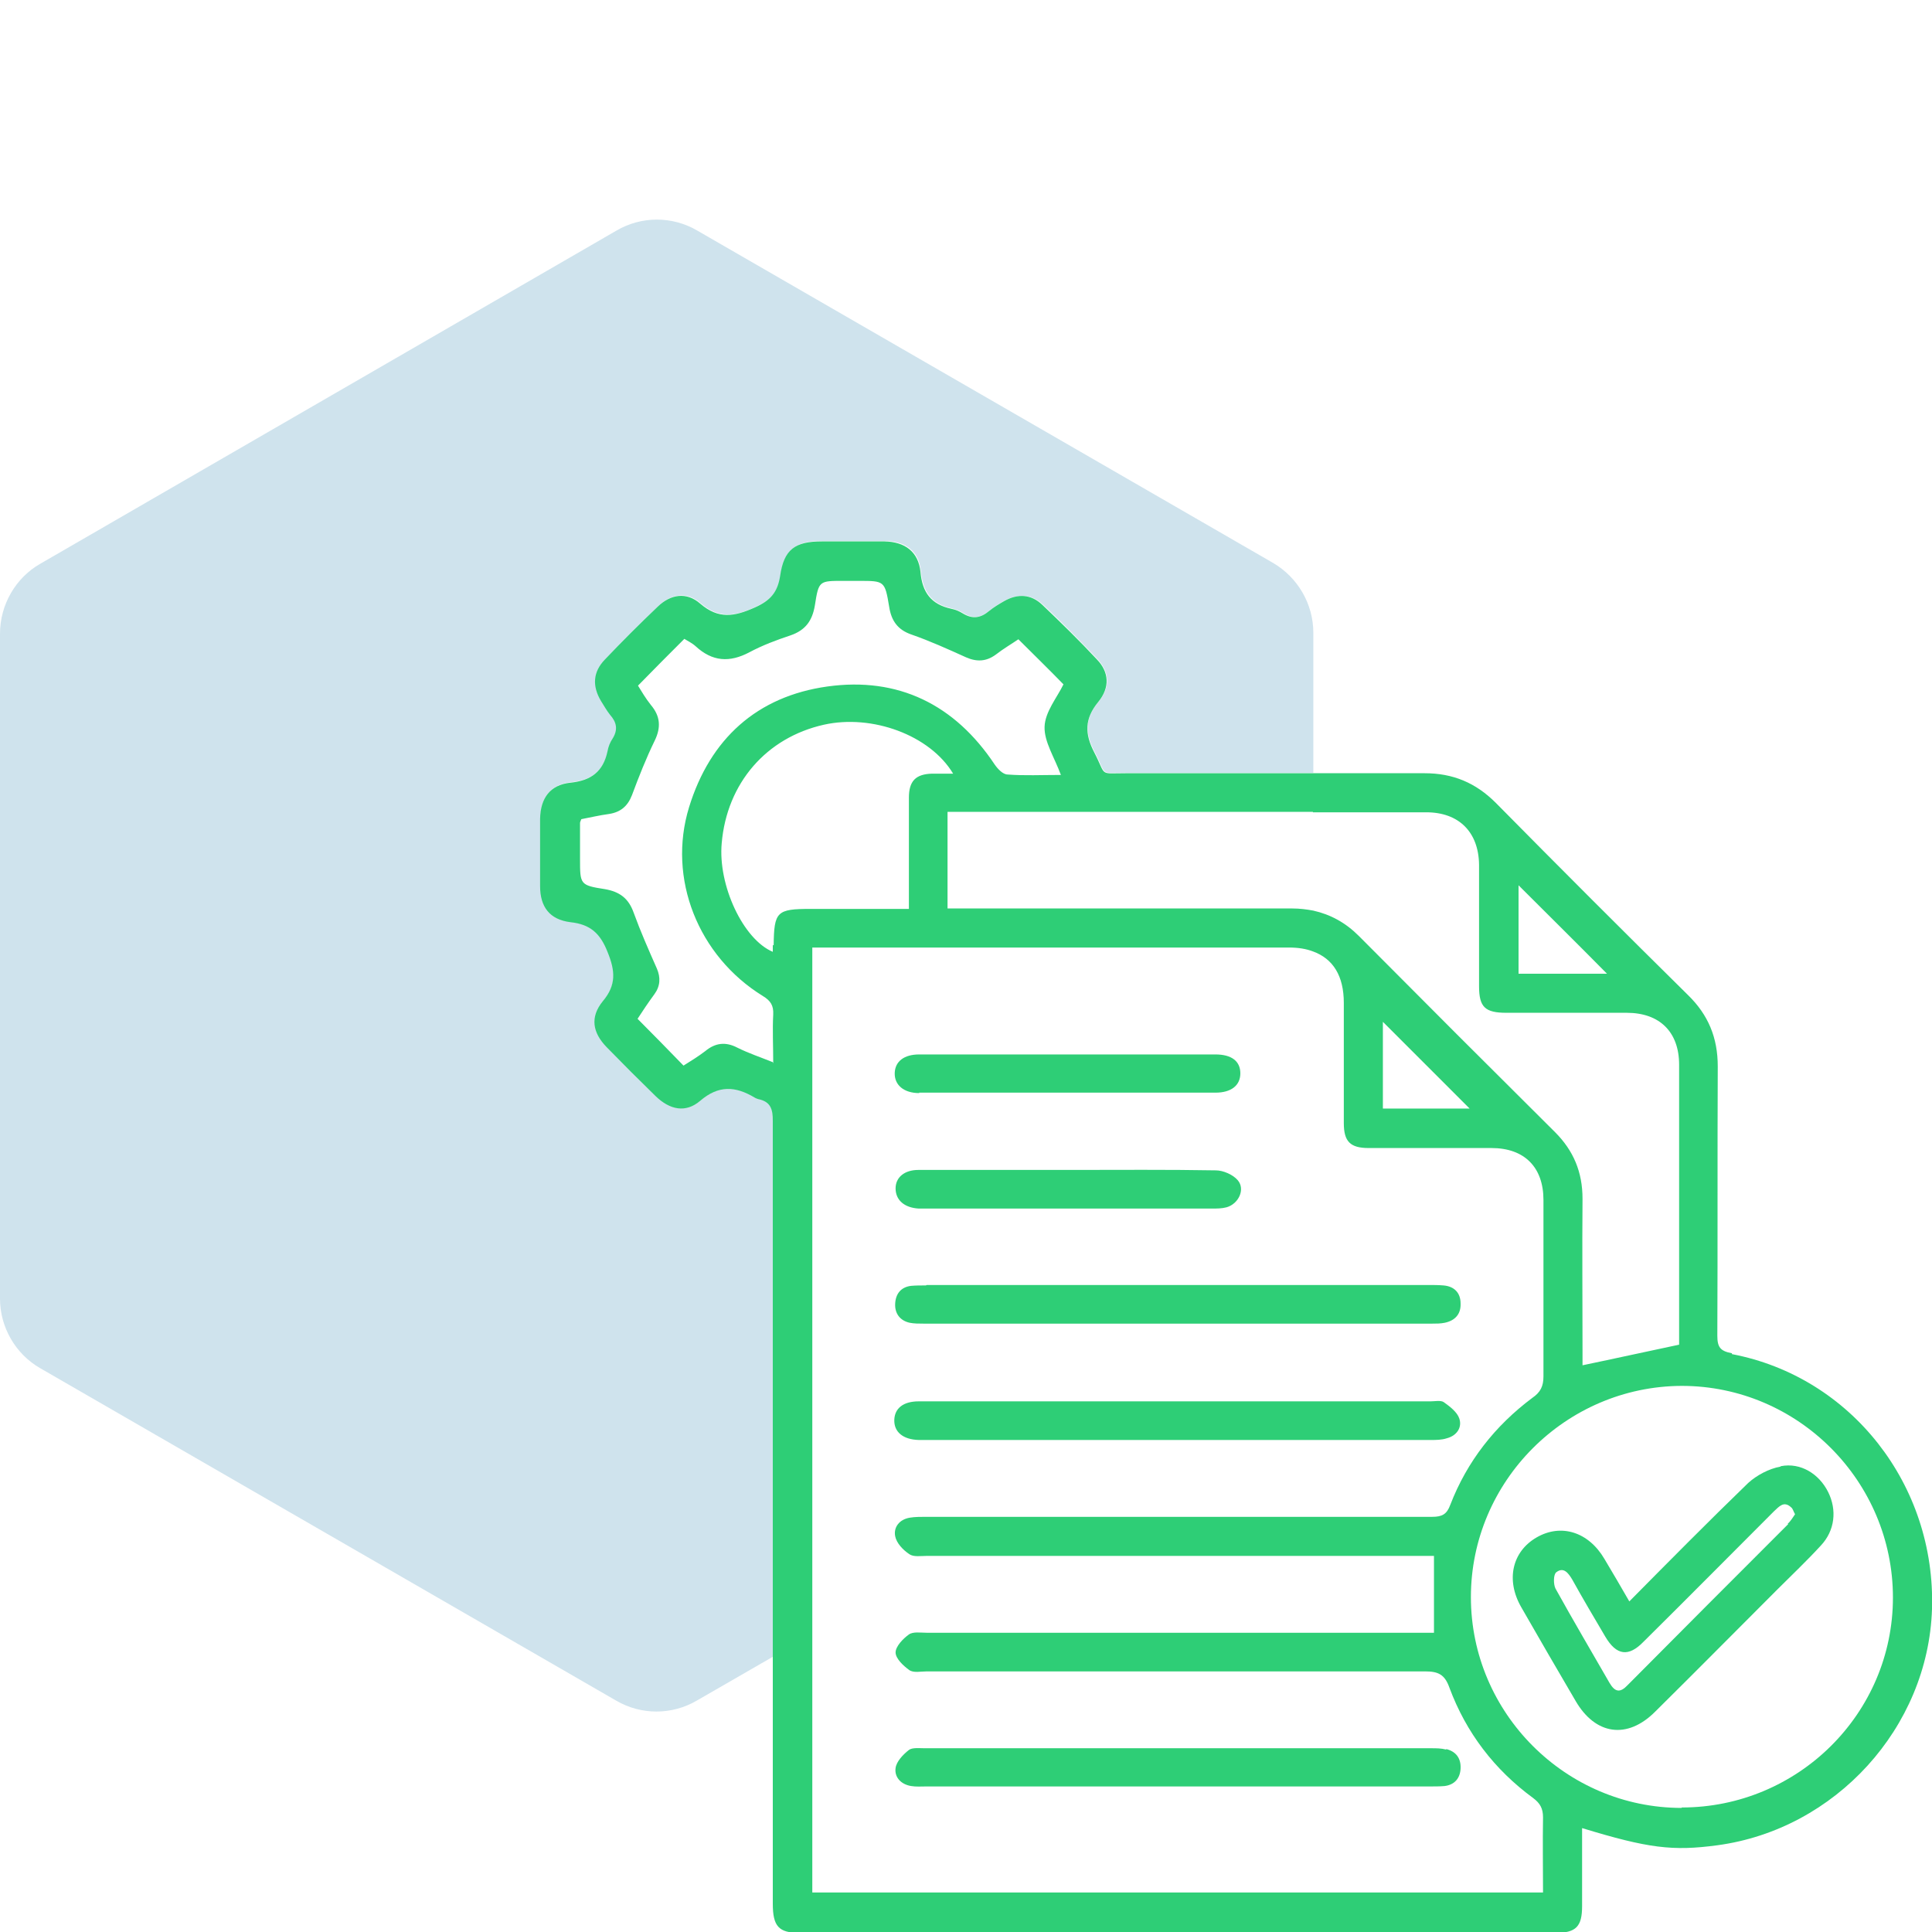
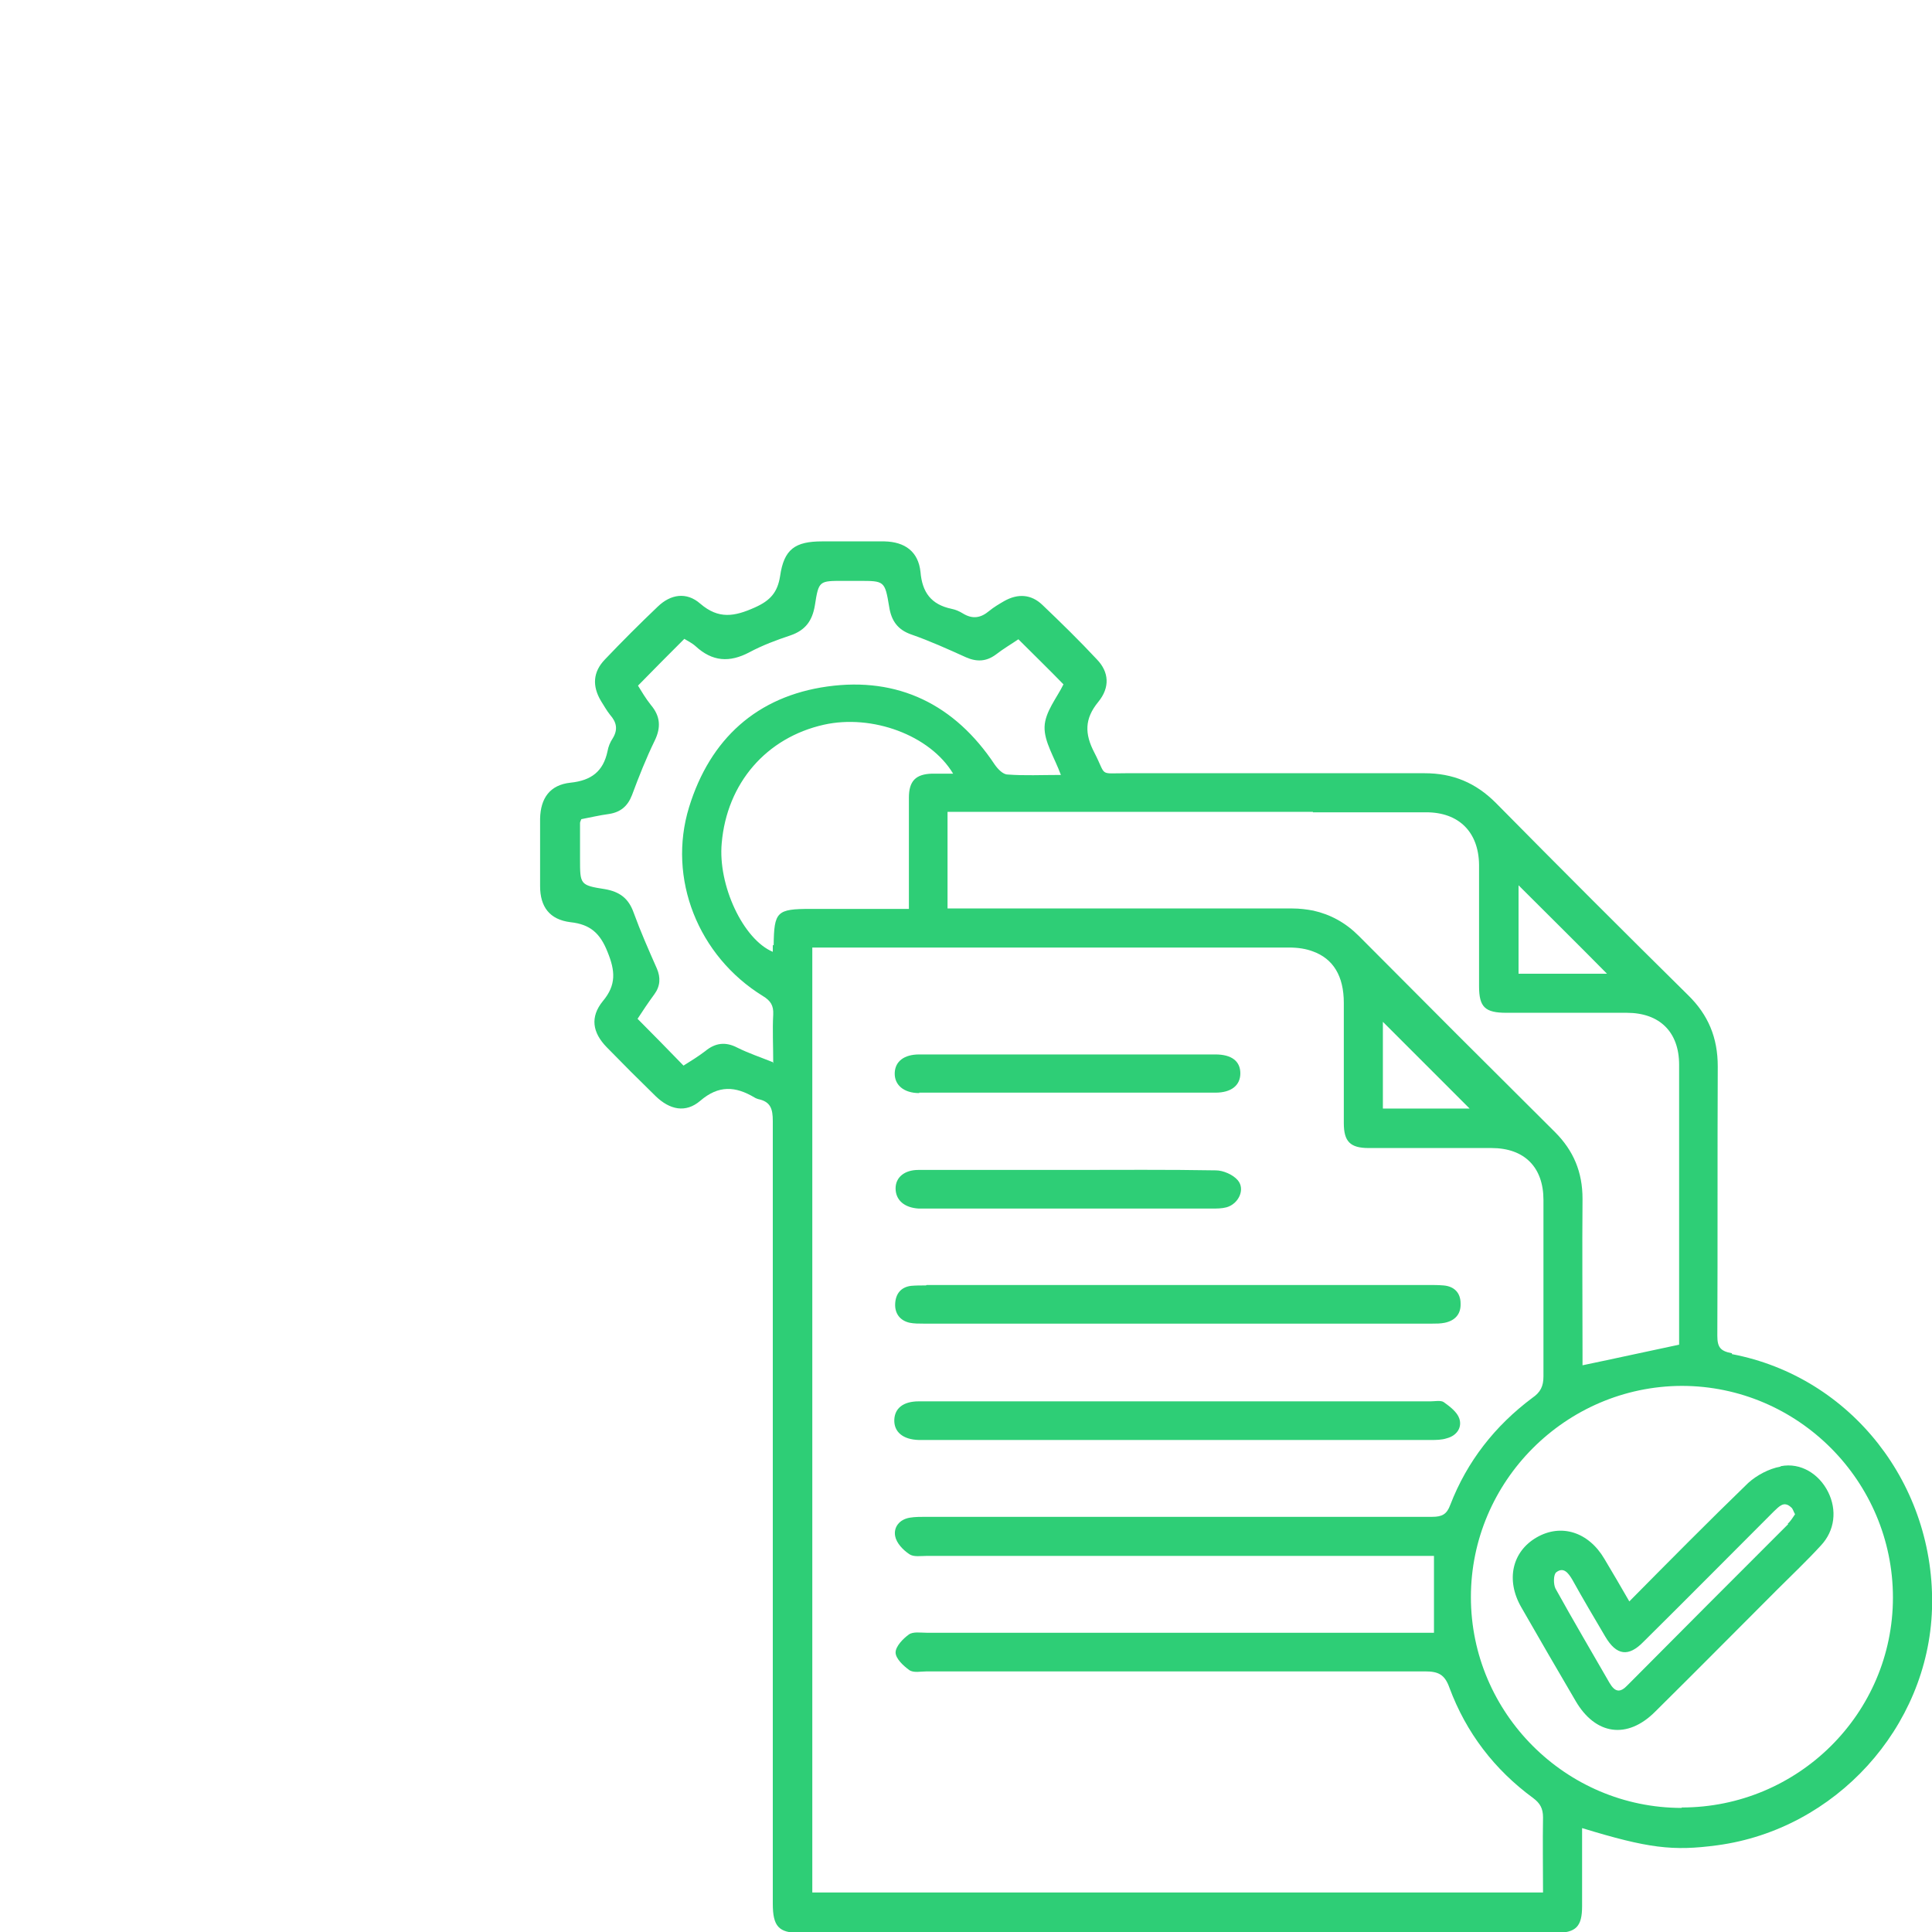
<svg xmlns="http://www.w3.org/2000/svg" id="Layer_1" data-name="Layer 1" viewBox="0 0 45 45">
  <defs>
    <style>
      .cls-1 {
        fill: #2ece76;
      }

      .cls-1, .cls-2 {
        stroke-width: 0px;
      }

      .cls-2 {
        fill: #0f75a8;
        opacity: .2;
      }
    </style>
  </defs>
-   <path class="cls-2" d="m17.67,25.59s-.06-.02-.09-.04c-.44-.27-.83-.29-1.26.08-.34.29-.71.21-1.04-.11-.38-.37-.76-.75-1.14-1.14-.33-.34-.39-.7-.09-1.07.32-.39.29-.71.11-1.15-.18-.43-.4-.64-.86-.69-.48-.06-.7-.36-.71-.84,0-.52,0-1.05,0-1.57,0-.48.23-.79.71-.84.48-.05.76-.26.86-.73.02-.1.07-.21.12-.3.13-.2.09-.37-.06-.55-.08-.1-.15-.21-.21-.32-.21-.35-.19-.68.09-.97.4-.42.81-.83,1.23-1.23.3-.29.67-.35.99-.07.43.37.81.3,1.27.09.35-.16.53-.34.59-.73.1-.63.35-.81.98-.81.48,0,.96,0,1.45,0,.48,0,.8.24.84.71.05.48.25.76.72.86.09.02.19.06.27.11.22.14.41.11.61-.06.11-.09.23-.16.35-.23.32-.17.63-.15.89.09.44.41.86.84,1.27,1.27.28.3.31.65.03.99-.33.4-.32.74-.09,1.18.29.56.09.48.74.48,1.45,0,2.9,0,4.35,0v-3.26c0-.67-.36-1.29-.94-1.63l-13.41-7.74c-.58-.34-1.3-.34-1.88,0L.94,13.13C.36,13.46,0,14.09,0,14.76v15.49C0,30.91.36,31.54.94,31.87l13.41,7.74c.58.34,1.3.34,1.88,0l1.77-1.02c0-4.17,0-8.33,0-12.5,0-.28-.05-.45-.34-.51Z" />
  <path class="cls-1" d="m40.34,31.52c-.27-.05-.34-.14-.34-.41.01-2.09,0-4.18.01-6.27,0-.67-.22-1.2-.69-1.66-1.5-1.48-3-2.98-4.48-4.48-.47-.47-1-.69-1.66-.69-.87,0-1.73,0-2.6,0-1.45,0-2.9,0-4.35,0-.65,0-.45.08-.74-.48-.23-.44-.23-.79.09-1.18.28-.34.25-.7-.03-.99-.41-.44-.84-.86-1.27-1.27-.26-.25-.57-.27-.89-.09-.12.07-.24.14-.35.23-.19.16-.38.2-.61.06-.08-.05-.17-.09-.27-.11-.47-.1-.68-.38-.72-.86-.05-.47-.36-.7-.84-.71-.48,0-.96,0-1.45,0-.63,0-.89.18-.98.81-.06.38-.23.57-.59.73-.47.21-.84.28-1.27-.09-.32-.28-.69-.22-.99.07-.42.4-.83.81-1.23,1.23-.28.29-.3.62-.09.97.07.11.13.22.21.32.15.17.19.34.06.55-.06.09-.1.19-.12.3-.1.47-.38.68-.86.73-.48.05-.7.36-.71.84,0,.52,0,1.05,0,1.57,0,.48.22.78.71.84.46.05.69.26.86.69.18.44.21.77-.11,1.15-.3.37-.24.73.09,1.07.37.38.75.76,1.14,1.14.33.32.7.4,1.04.11.43-.37.82-.34,1.26-.08.03.02.06.03.09.04.29.06.34.23.34.51,0,4.17,0,8.33,0,12.5,0,1.91,0,3.82,0,5.73,0,.53.14.68.62.68,5.87,0,11.74,0,17.62,0,.47,0,.61-.15.61-.62,0-.6,0-1.19,0-1.82,1.54.47,2.11.54,3.15.4,2.75-.37,4.91-2.74,5-5.5.09-2.89-1.88-5.41-4.66-5.94Zm-4.97-10.9c.67.67,1.37,1.36,2.06,2.06h-2.06v-2.06Zm-4.79-1.7c.88,0,1.76,0,2.64,0,.76,0,1.22.46,1.23,1.22,0,.94,0,1.89,0,2.83,0,.49.14.62.64.62.93,0,1.86,0,2.8,0,.77,0,1.22.45,1.22,1.21,0,2.08,0,4.16,0,6.24v.28c-.76.16-1.48.32-2.25.48v-.31c0-1.19-.01-2.38,0-3.57,0-.62-.21-1.12-.64-1.55-1.53-1.52-3.05-3.04-4.57-4.57-.31-.31-.66-.5-1.06-.59-.16-.03-.32-.05-.49-.05-2.54,0-5.08,0-7.62,0h-.41v-2.25h.35c2.72,0,5.44,0,8.16,0Zm3.65,6.9h-2.02v-2.02c.66.66,1.35,1.35,2.02,2.02Zm-16.23-1.08c-.3-.12-.57-.21-.83-.34-.27-.14-.51-.11-.74.08-.17.13-.35.24-.51.34-.36-.37-.7-.72-1.07-1.09.11-.17.25-.38.39-.57.14-.19.15-.39.06-.6-.19-.43-.38-.86-.54-1.3-.12-.34-.33-.49-.67-.55-.58-.09-.58-.11-.58-.7,0-.28,0-.56,0-.84,0-.02.01-.04.03-.09.21-.04.42-.09.64-.12.27-.04.44-.18.54-.44.16-.43.33-.86.53-1.27.15-.31.13-.57-.09-.83-.12-.15-.22-.32-.3-.45.36-.37.71-.72,1.08-1.09.06.04.17.09.26.17.39.36.79.39,1.26.14.3-.16.62-.28.95-.39.35-.12.51-.34.57-.7.09-.58.1-.57.68-.57h.35c.59,0,.6,0,.7.6.05.33.2.54.52.65.43.15.85.34,1.27.53.25.11.47.1.69-.06.18-.14.37-.25.53-.36.36.36.71.7,1.05,1.05-.15.31-.43.64-.44.99-.01.35.23.71.38,1.12-.45,0-.85.02-1.24-.01-.11,0-.23-.13-.3-.23-.93-1.4-2.25-2.05-3.9-1.82-1.64.23-2.73,1.22-3.22,2.81-.51,1.66.21,3.47,1.72,4.4.18.11.25.22.24.43-.02.36,0,.73,0,1.14Zm0-2.73c0,.05,0,.11,0,.16-.69-.29-1.28-1.55-1.19-2.53.12-1.4,1.04-2.46,2.38-2.76,1.12-.25,2.47.24,3.01,1.14-.18,0-.33,0-.49,0-.38.01-.54.17-.54.56,0,.84,0,1.69,0,2.59h-2.28c-.8,0-.86.06-.87.85Zm17.95,22.07h-17.03v-22.01h.36c3.58,0,7.16,0,10.74,0,.22,0,.4.03.56.09.47.17.72.57.72,1.2,0,.93,0,1.86,0,2.8,0,.43.15.58.58.58.95,0,1.91,0,2.86,0,.77,0,1.21.45,1.21,1.21,0,1.37,0,2.74,0,4.11,0,.23-.07.37-.26.5-.87.65-1.52,1.48-1.91,2.49-.08.22-.19.28-.42.28-3.25,0-6.49,0-9.74,0-.68,0-1.37,0-2.05,0-.13,0-.26,0-.38.02-.24.04-.38.22-.34.43.03.16.18.32.33.42.1.07.27.04.41.04h.5c3.64,0,7.28,0,10.91,0h.4v1.79h-.41c-3.8,0-7.61,0-11.41,0-.14,0-.31-.03-.41.04-.14.1-.31.28-.31.42s.18.31.32.41c.1.07.27.03.41.03,3.87,0,7.74,0,11.6,0,.31,0,.46.07.57.38.39,1.05,1.05,1.91,1.95,2.57.16.12.23.24.23.45-.01.58,0,1.16,0,1.76Zm3.22-1.97c-2.7,0-4.91-2.21-4.91-4.91,0-2.7,2.21-4.91,4.91-4.92,2.71,0,4.92,2.22,4.92,4.93,0,2.7-2.21,4.89-4.92,4.89Z" />
  <path class="cls-1" d="m21.57,29.94c-.12,0-.24,0-.35.01-.24.03-.36.19-.37.42-.01.22.11.39.34.44.1.02.21.02.32.02,2.99,0,5.98,0,8.97,0,.96,0,1.92,0,2.88,0,.1,0,.19,0,.29-.02.24-.05.38-.2.37-.45,0-.25-.15-.4-.4-.42-.12-.01-.24-.01-.35-.01-.89,0-1.79,0-2.68,0-1.04,0-2.09,0-3.13,0-1.96,0-3.92,0-5.88,0Z" />
  <path class="cls-1" d="m21.41,33.54s.09,0,.13,0c1.74,0,3.48,0,5.21,0,2.19,0,4.38,0,6.57,0,.13,0,.26,0,.38-.04.23-.06.36-.25.29-.46-.05-.15-.22-.28-.36-.38-.07-.05-.21-.02-.31-.02-1.67,0-3.35,0-5.02,0h-.86c-2.01,0-4.03,0-6.04,0-.36,0-.56.16-.57.43-.01.28.2.46.57.47Z" />
-   <path class="cls-1" d="m33.68,40.75c-.11-.03-.23-.03-.35-.03-3.93,0-7.86,0-11.79,0-.13,0-.29-.02-.37.04-.14.11-.29.27-.31.42-.03.21.12.38.36.42.12.02.23.01.35.01,1.95,0,3.9,0,5.85,0s3.92,0,5.88,0c.12,0,.24,0,.35-.01.23-.03.36-.18.37-.41.01-.23-.1-.39-.33-.45Z" />
  <path class="cls-1" d="m21.41,25.45c2.3,0,4.6,0,6.9,0,.37,0,.58-.17.58-.45,0-.28-.2-.44-.58-.44-1.13,0-2.27,0-3.4,0s-2.33,0-3.5,0c-.35,0-.56.16-.57.43-.01.28.21.47.57.47Z" />
  <path class="cls-1" d="m21.38,28.15c.05,0,.11,0,.16,0,2.23,0,4.45,0,6.68,0,.12,0,.24,0,.35-.03.28-.08.44-.42.26-.63-.11-.13-.34-.23-.51-.23-1.13-.02-2.27-.01-3.4-.01-1.18,0-2.35,0-3.53,0-.32,0-.53.17-.53.43,0,.27.2.45.54.47Z" />
  <path class="cls-1" d="m41.47,34.16c-.27.05-.55.2-.75.38-.93.9-1.84,1.82-2.77,2.76-.2-.35-.39-.67-.58-.99-.37-.63-1.01-.83-1.58-.5-.57.33-.72.99-.36,1.62.42.73.84,1.46,1.27,2.19.46.79,1.2.9,1.85.25.95-.94,1.89-1.89,2.84-2.84.34-.34.69-.67,1.02-1.03.33-.35.38-.83.17-1.25-.21-.42-.64-.69-1.1-.6Zm.18,1.34c-1.25,1.25-2.5,2.5-3.74,3.75-.17.18-.29.17-.42-.05-.42-.73-.85-1.46-1.26-2.2-.05-.1-.05-.33.02-.38.17-.13.28.02.37.17.25.45.51.89.77,1.33.26.44.54.48.89.12,1.02-1.01,2.03-2.03,3.04-3.04.12-.11.23-.25.4-.09.04.03.05.09.09.16-.05.07-.1.16-.17.22Z" />
</svg>